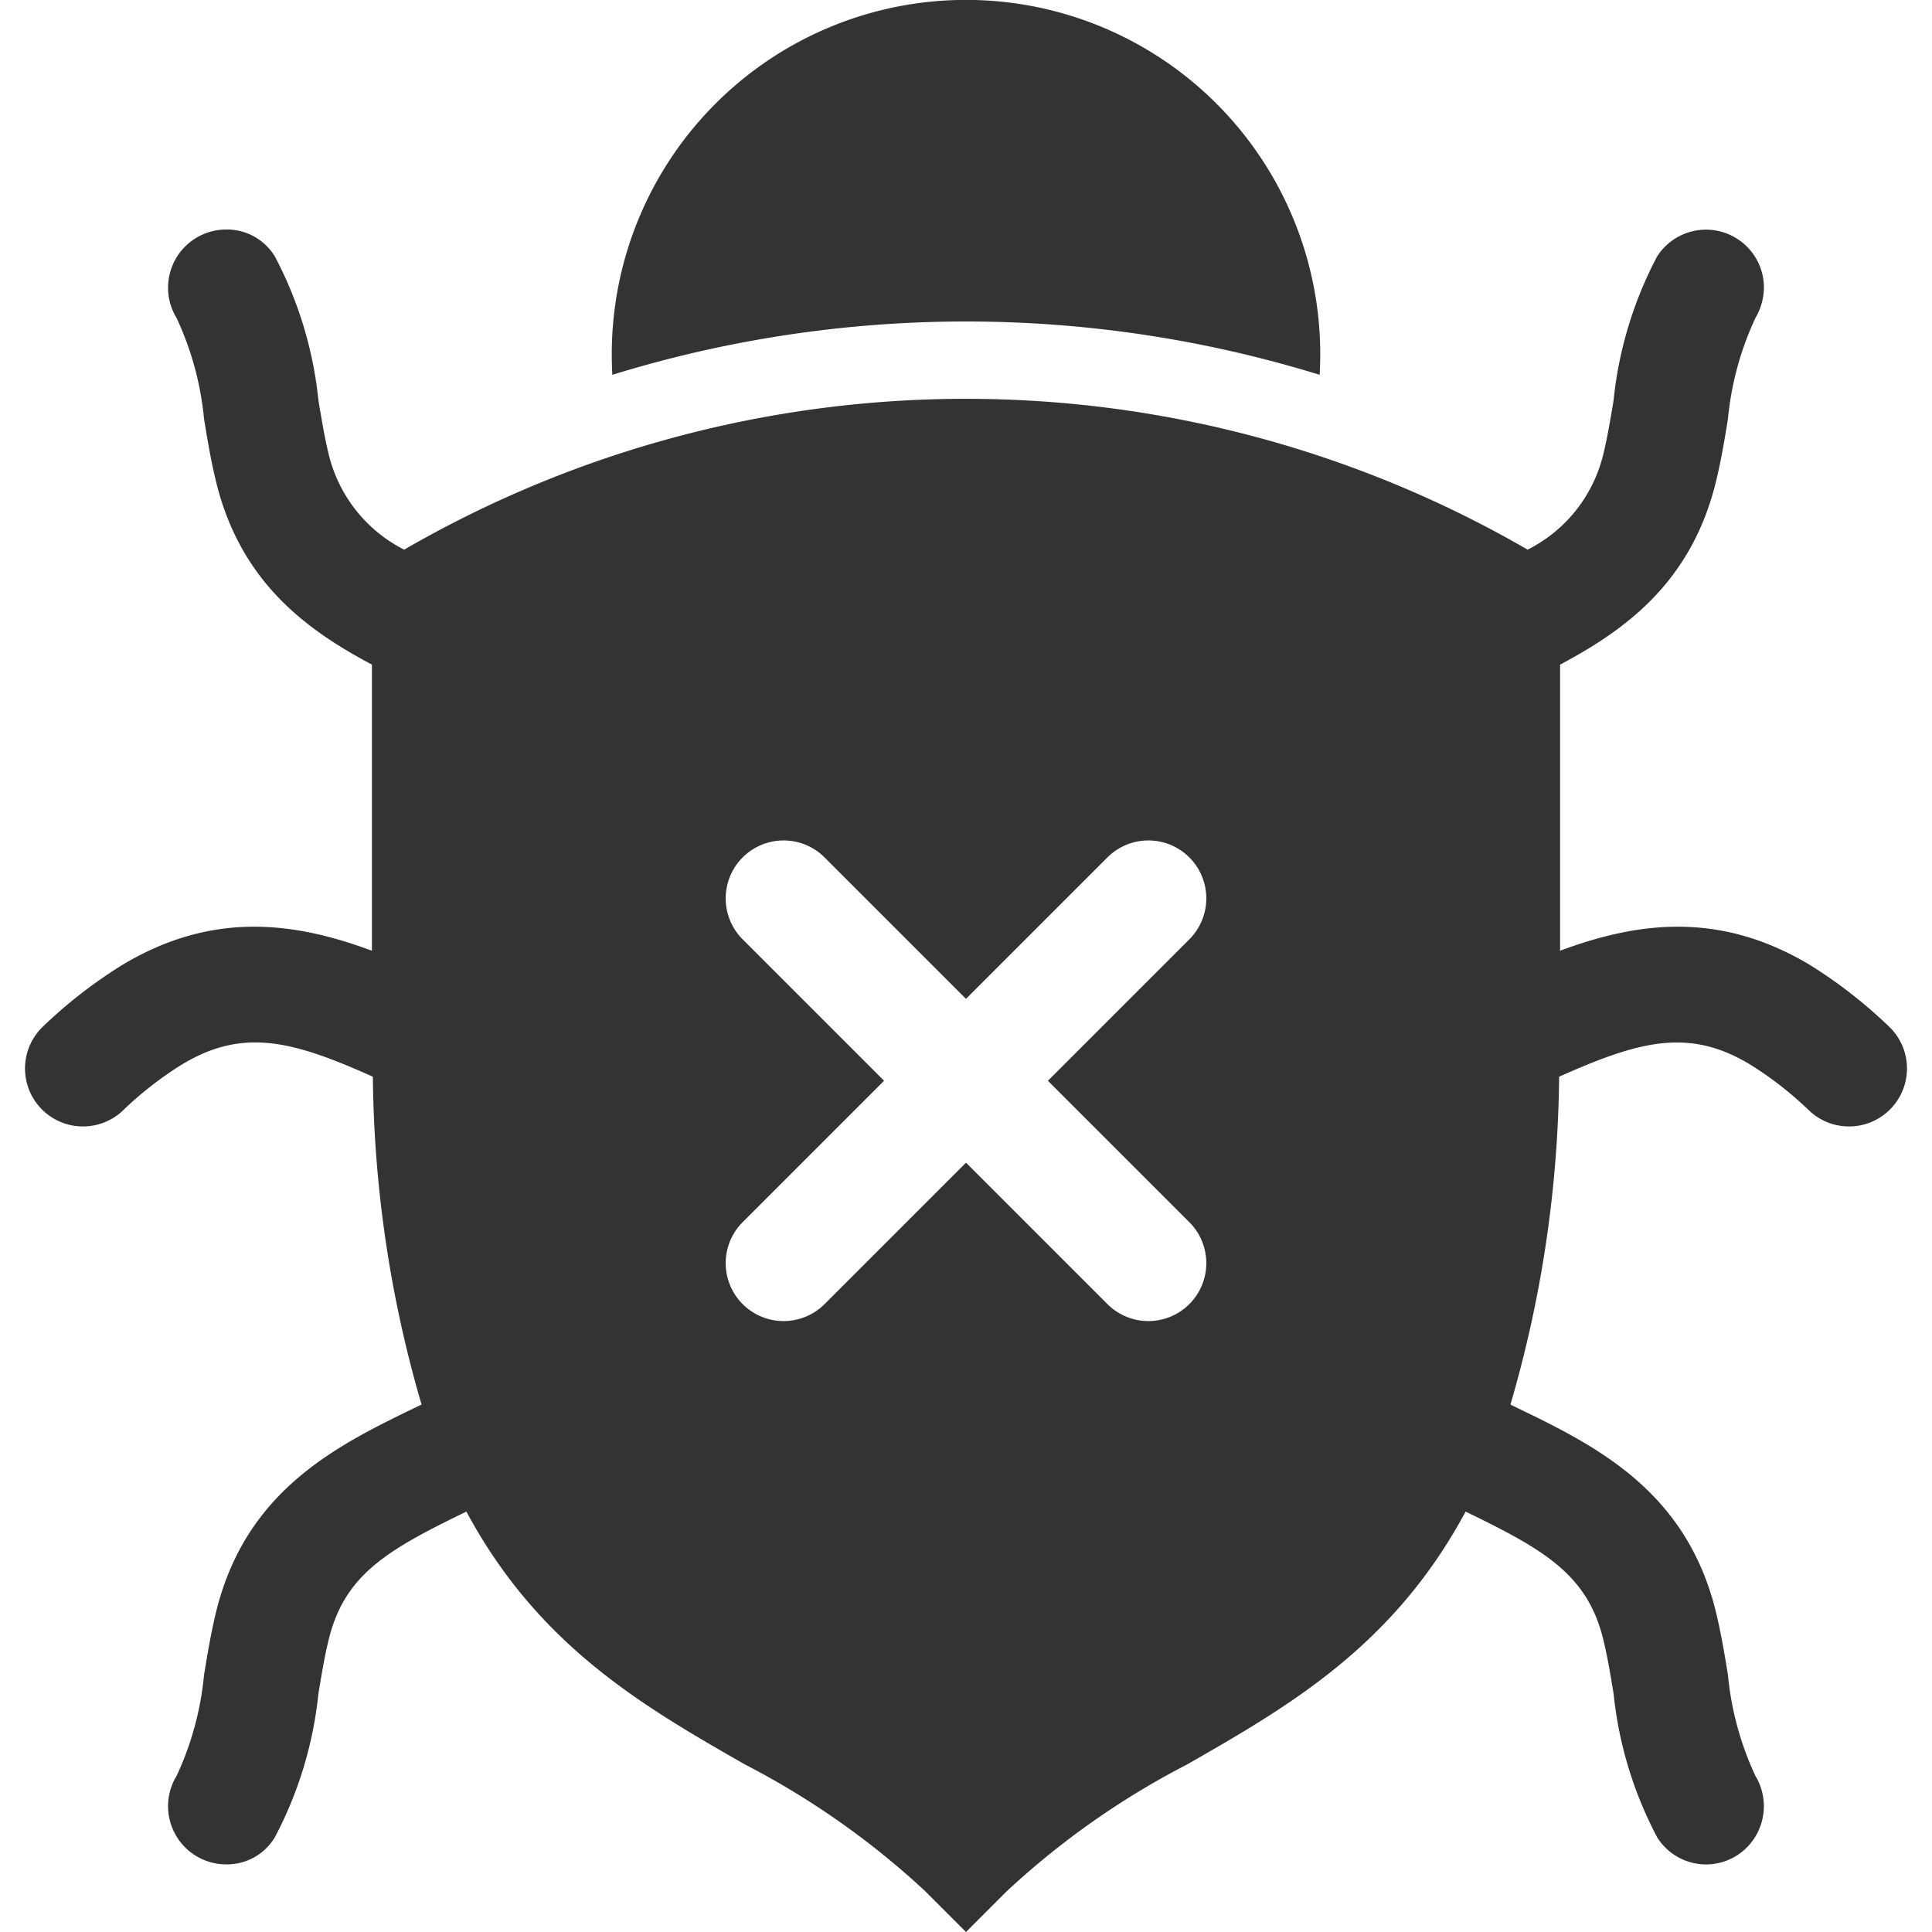
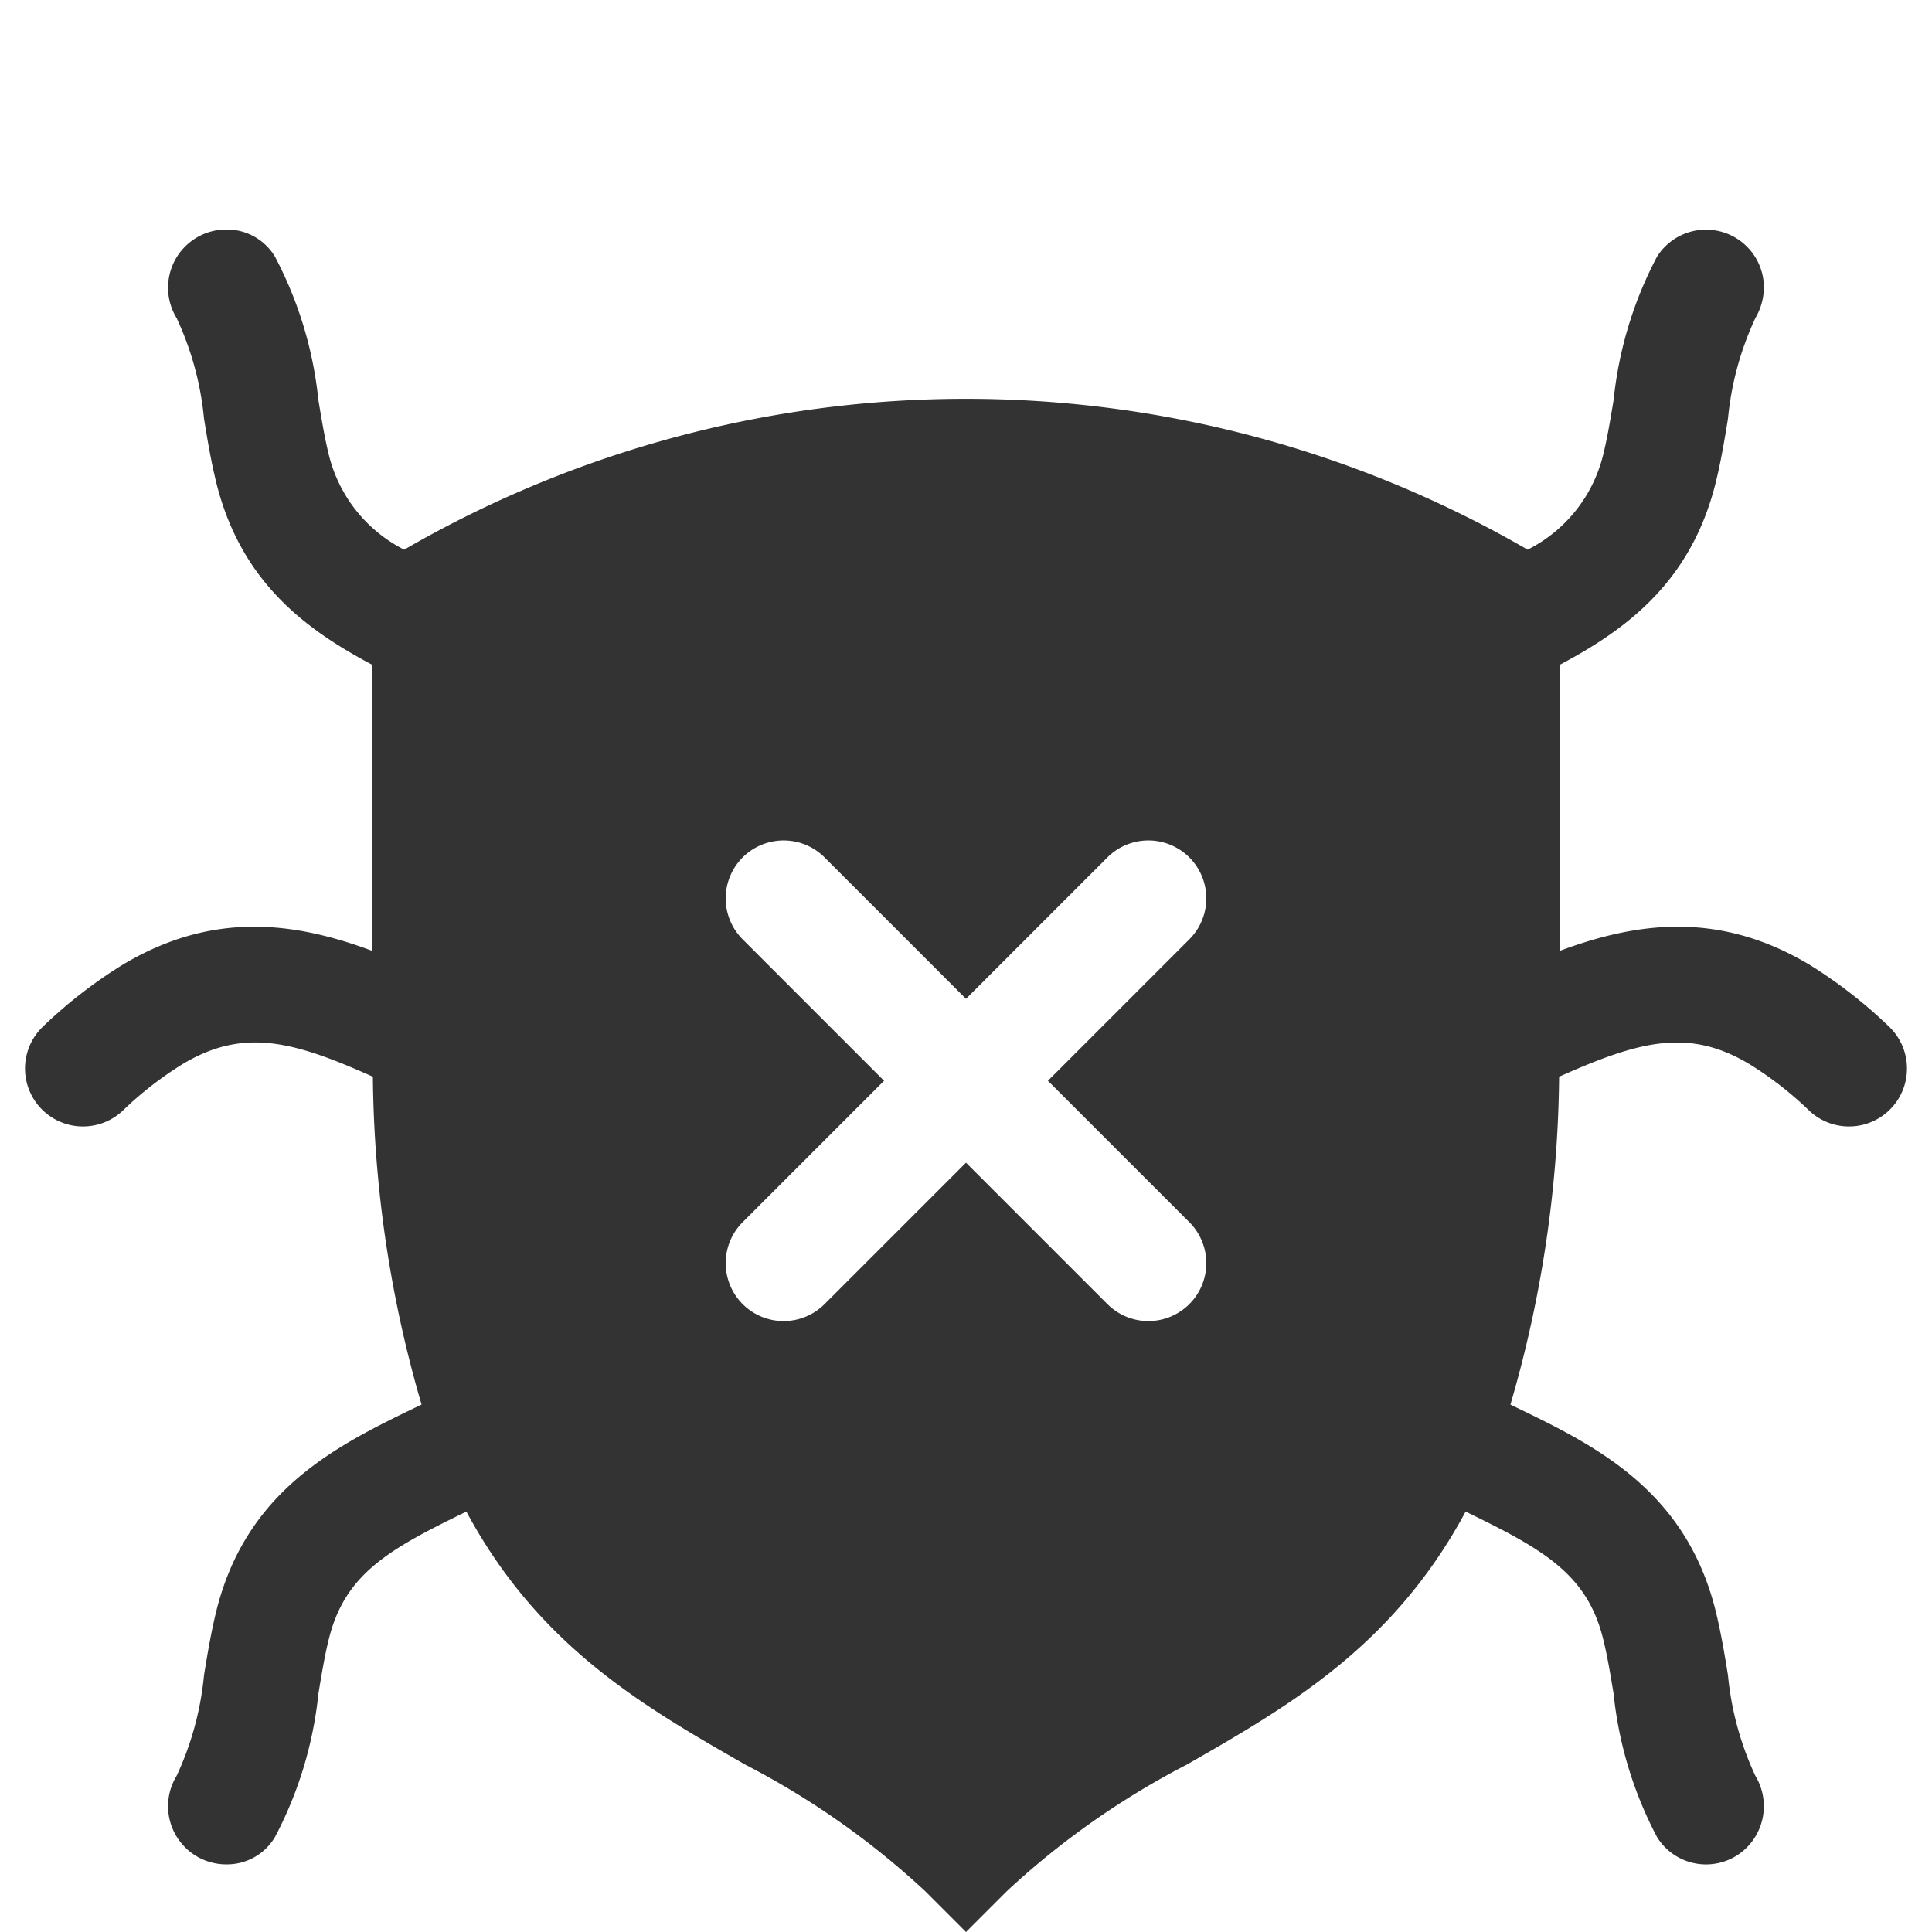
<svg xmlns="http://www.w3.org/2000/svg" height="300px" width="300px" fill="#333333" data-name="Camada 1" viewBox="0 0 100 100" x="0px" y="0px">
  <title>Bug_1</title>
-   <path d="M68.335,18.33c0,.36-.01.72-.03,1.07a62.081,62.081,0,0,0-36.61,0c-.02-.35-.03-.71-.03-1.07a18.335,18.335,0,0,1,36.67,0Z" />
  <path d="M97.75,53.11a24.809,24.809,0,0,0-4.08-3.17c-4.74-2.84-9.02-2.18-12.92-.73V34.4c3.43-1.82,6.76-4.28,8.04-9.36.28-1.12.47-2.26.65-3.37a15.844,15.844,0,0,1,1.42-5.21,3.18,3.18,0,0,0,.44-1.59,2.998,2.998,0,0,0-5.53-1.59,20.333,20.333,0,0,0-2.25,7.43c-.17,1.02-.33,1.99-.55,2.87a7.49,7.49,0,0,1-3.9,4.87,58.041,58.041,0,0,0-58.15,0A7.505,7.505,0,0,1,17.03,23.58c-.22-.88-.38-1.85-.55-2.87a20.333,20.333,0,0,0-2.25-7.43,2.897,2.897,0,0,0-2.51-1.4,3.011,3.011,0,0,0-2.58,4.58,15.844,15.844,0,0,1,1.42,5.21c.18,1.11.37,2.25.65,3.37,1.28,5.08,4.61,7.54,8.04,9.36V49.21c-3.9-1.45-8.18-2.11-12.91.73A24.476,24.476,0,0,0,2.25,53.11,3,3,0,1,0,6.34,57.5a18.297,18.297,0,0,1,3.09-2.41c3.17-1.91,5.74-1.21,9.87.64a62.348,62.348,0,0,0,2.52,16.97c-.06.03-.13.06-.19.09-4.14,2-8.84,4.28-10.42,10.54-.28,1.13-.47,2.27-.65,3.37a15.839,15.839,0,0,1-1.42,5.22,3.011,3.011,0,0,0,2.58,4.58,2.886,2.886,0,0,0,2.51-1.41,20.342,20.342,0,0,0,2.25-7.42c.17-1.03.33-2,.55-2.87.84-3.36,3.14-4.63,7.11-6.56,3.74,6.96,9.13,10.06,14.42,13.09A41.972,41.972,0,0,1,47.88,97.88L50,100l2.12-2.12a41.972,41.972,0,0,1,9.32-6.55C66.73,88.3,72.12,85.2,75.86,78.24c3.97,1.93,6.27,3.2,7.11,6.56.22.87.38,1.84.55,2.87a20.342,20.342,0,0,0,2.25,7.42,2.981,2.981,0,0,0,4.97.15,3.033,3.033,0,0,0,.12-3.32,15.844,15.844,0,0,1-1.42-5.21c-.18-1.11-.37-2.25-.65-3.38C87.21,77.07,82.51,74.79,78.36,72.79l-.18-.09A62.348,62.348,0,0,0,80.7,55.73c4.13-1.84,6.7-2.55,9.87-.64a18.297,18.297,0,0,1,3.09,2.41A3,3,0,1,0,97.75,53.11ZM61.56,63.26a2.998,2.998,0,0,1-4.24,4.24L50,60.18,42.68,67.5a2.998,2.998,0,0,1-4.24-4.24L45.76,55.94l-7.32-7.32a2.998,2.998,0,1,1,4.24-4.24L50,51.7l7.32-7.32a2.998,2.998,0,1,1,4.24,4.24L54.24,55.94Z" />
</svg>